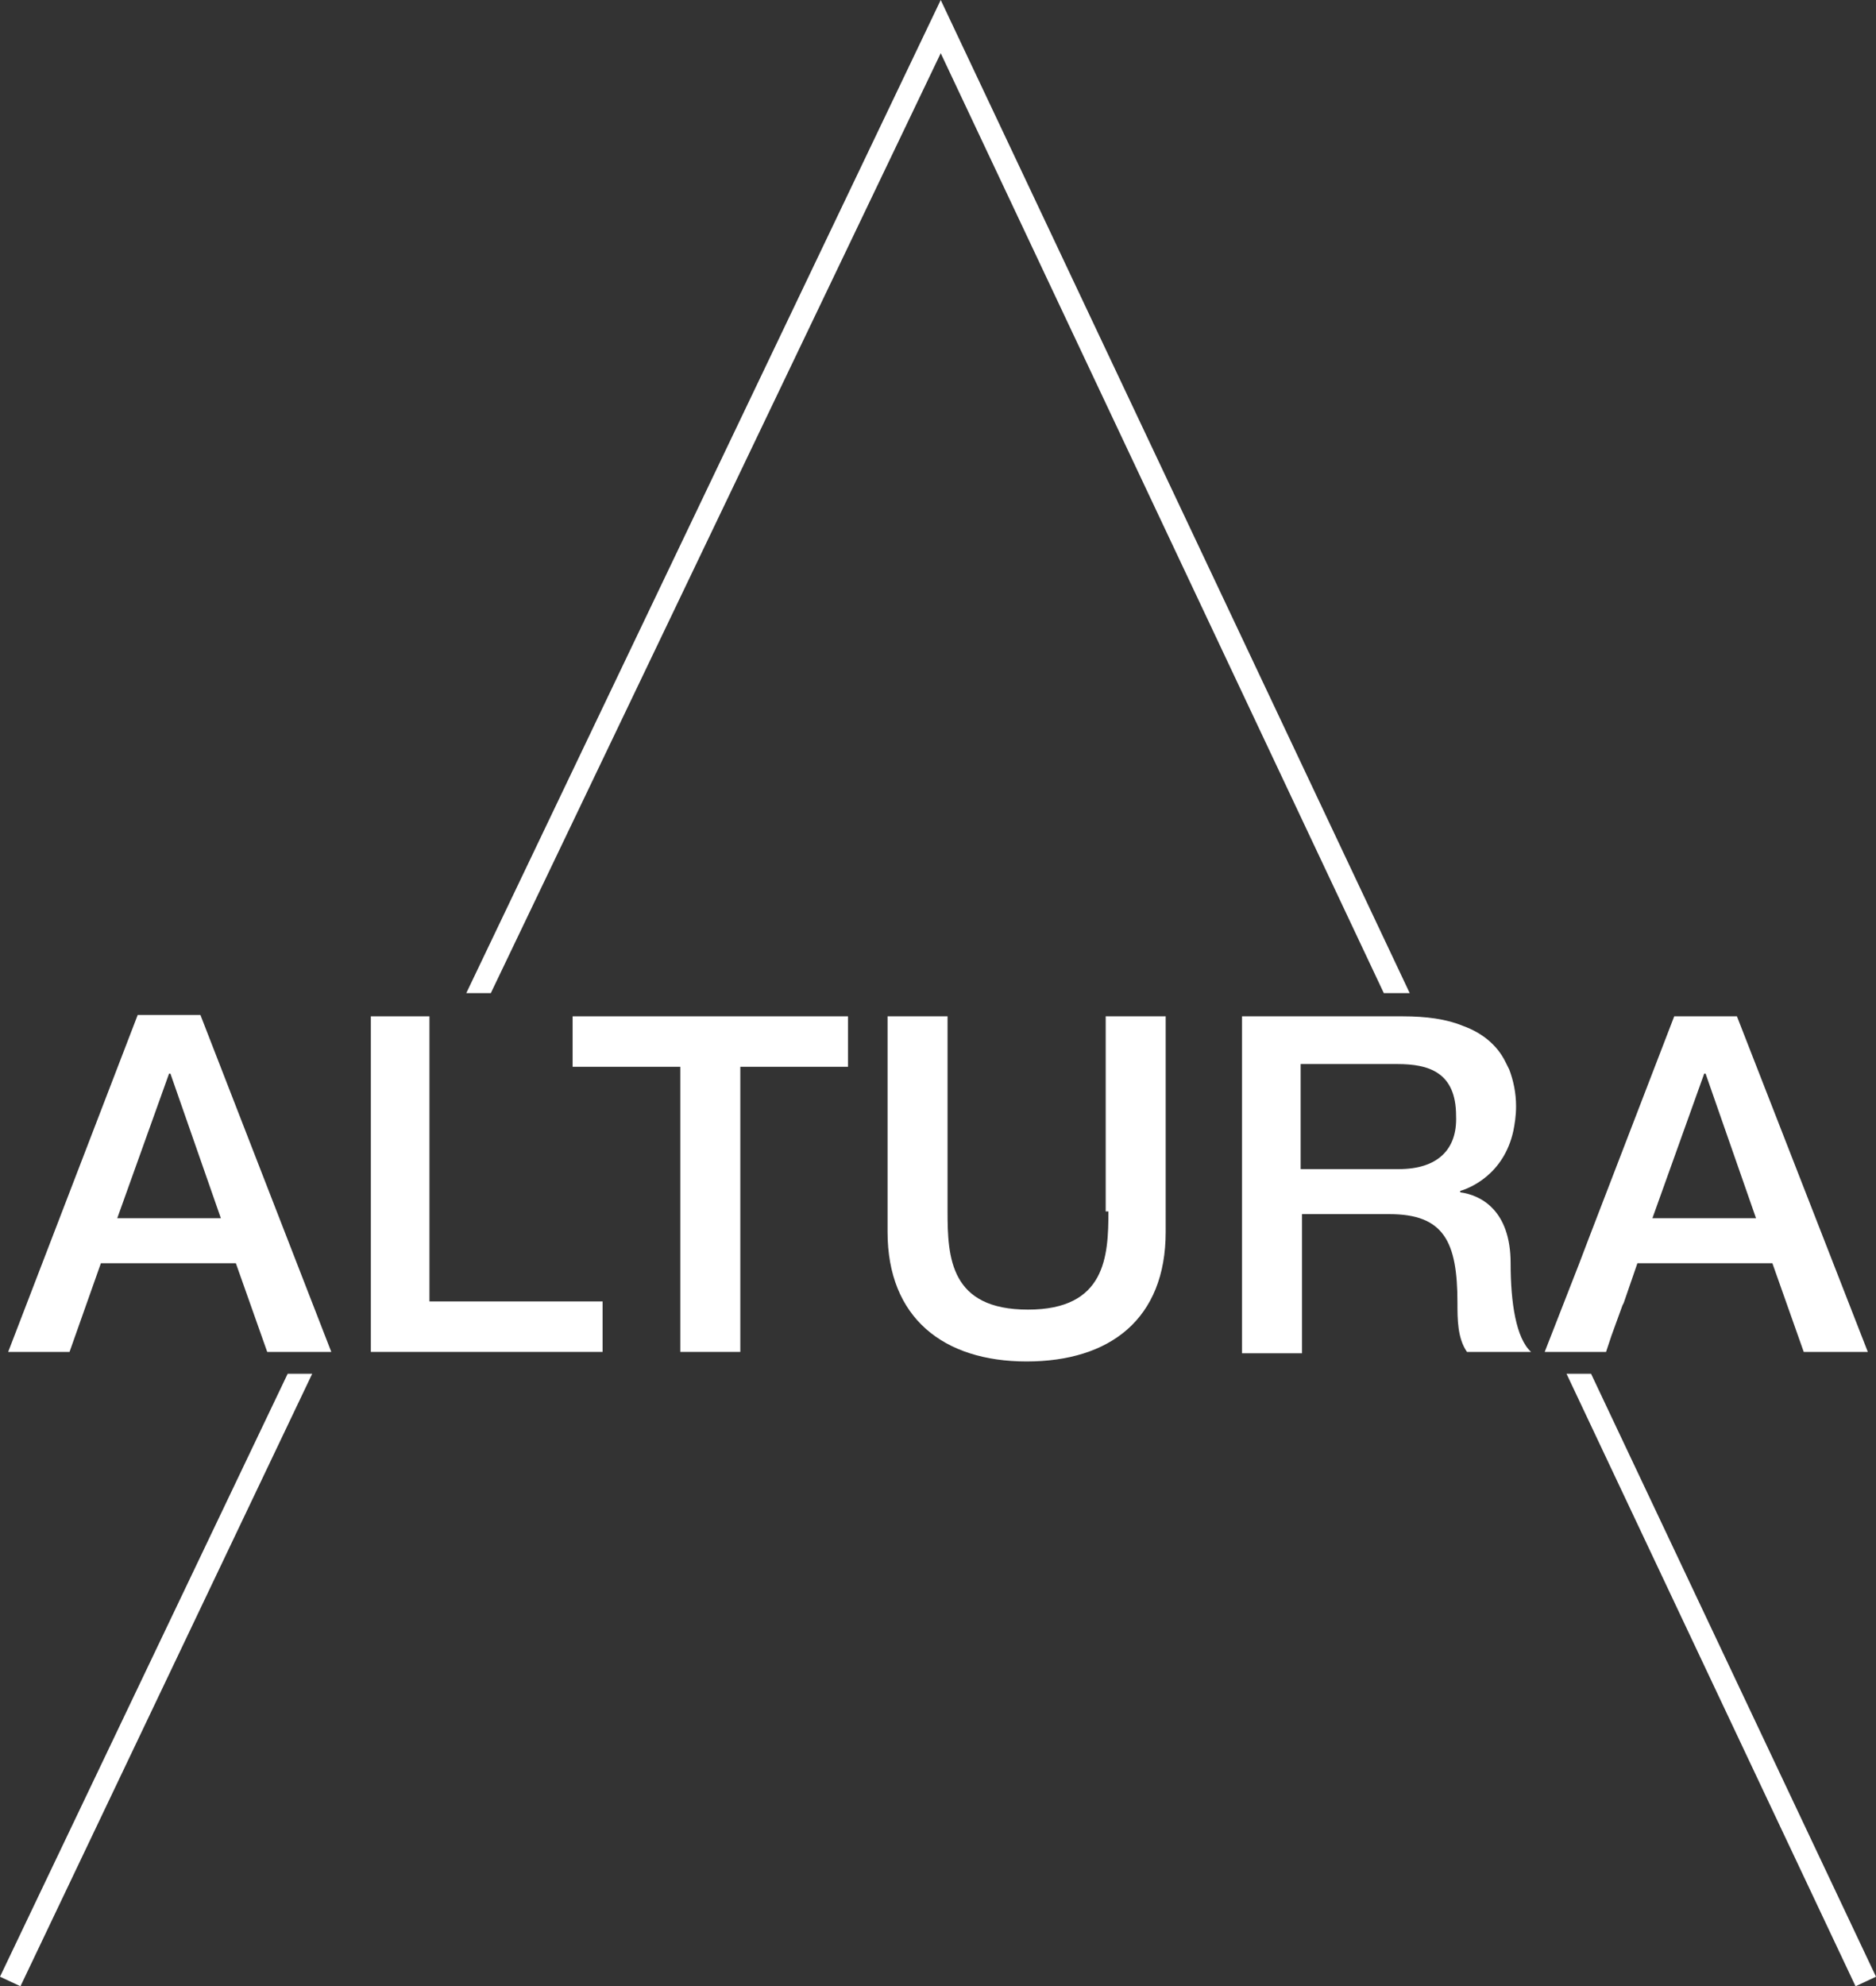
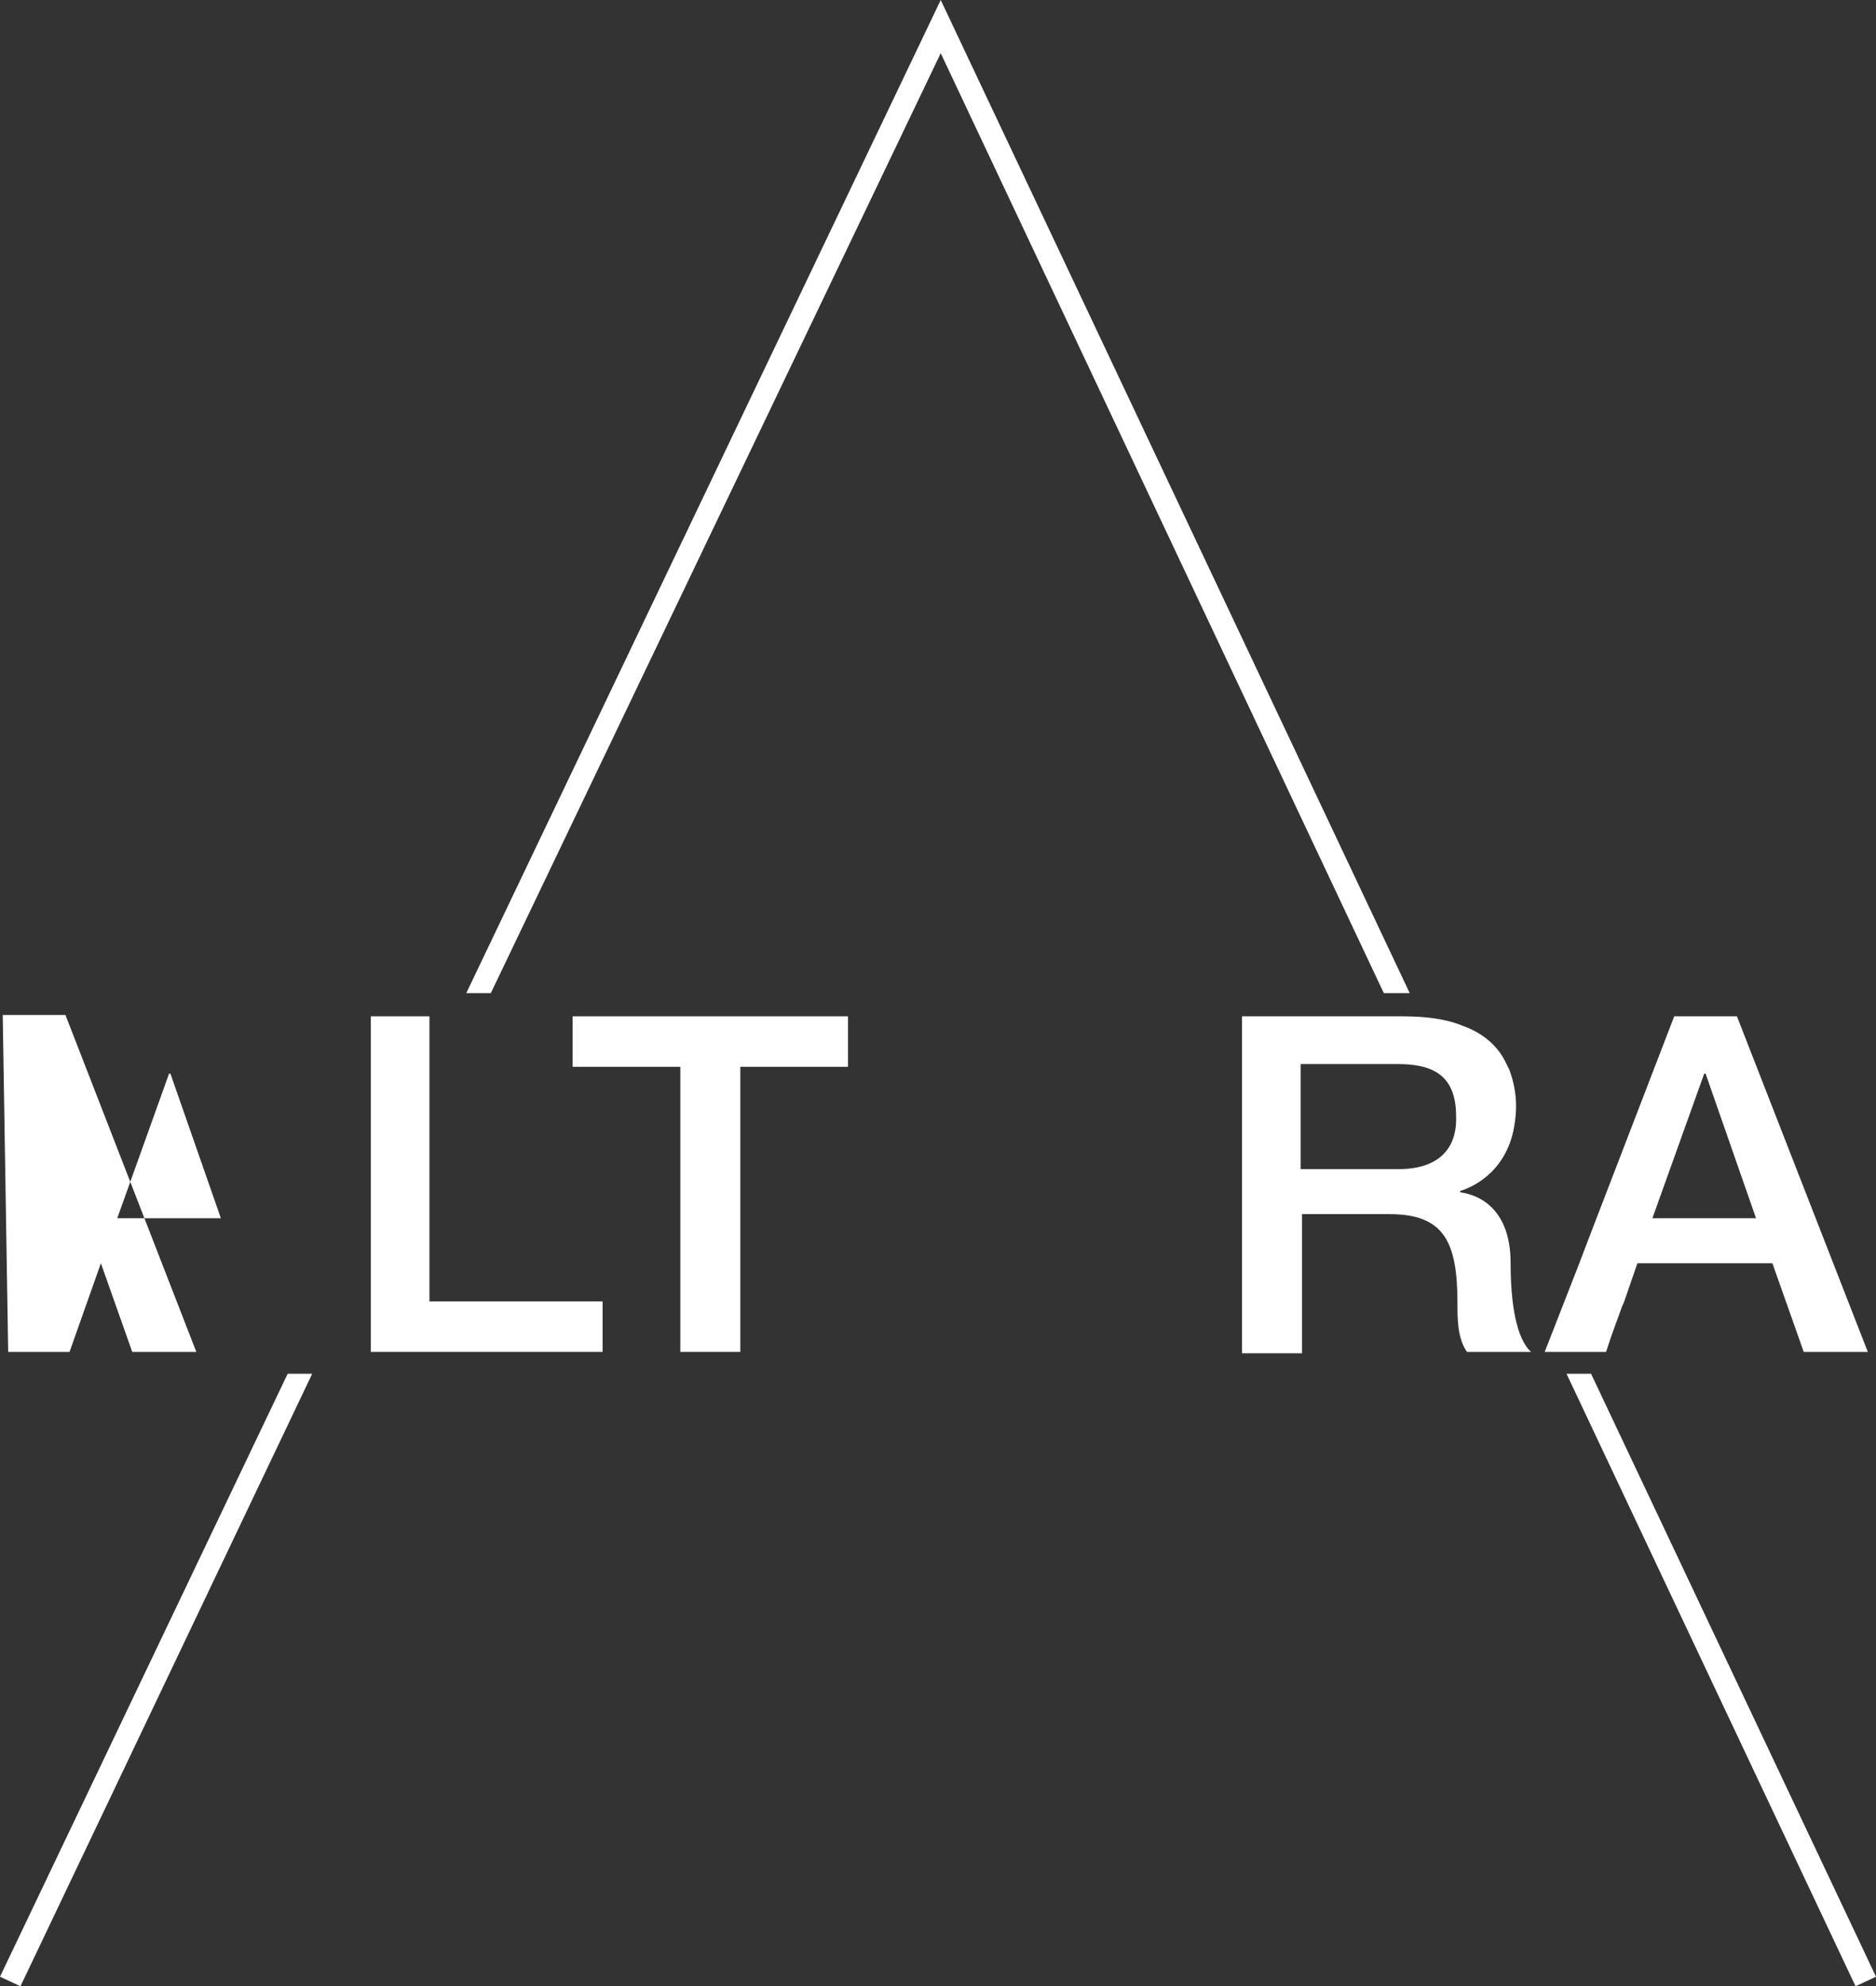
<svg xmlns="http://www.w3.org/2000/svg" version="1.1" id="Capa_1" x="0px" y="0px" viewBox="0 0 137.6 145.6" style="enable-background:new 0 0 137.6 145.6;" xml:space="preserve">
  <rect x="0" y="0" width="137.6" height="145.6" fill="#333333" stroke="none" />
  <style type="text/css">
	.st0{fill:#ffffff;}
</style>
  <polyline class="st0" points="103.4,72.8 69,0 34.2,72.8 36,72.8 69,3.9 101.5,72.8 103.4,72.8 " />
  <polygon class="st0" points="116.7,100.7 114.9,100.7 136.1,145.6 137.6,144.9 " />
  <polygon class="st0" points="21.1,100.7 0,144.9 1.5,145.6 22.9,100.7 " />
-   <path class="st0" d="M7.4,92.6h9.9l2.3,6.5h4.7l-9.6-24.7h-4.6L0.6,99.1h4.5L7.4,92.6z M12.4,78.7h0.1l3.7,10.6H8.6L12.4,78.7z" />
+   <path class="st0" d="M7.4,92.6l2.3,6.5h4.7l-9.6-24.7h-4.6L0.6,99.1h4.5L7.4,92.6z M12.4,78.7h0.1l3.7,10.6H8.6L12.4,78.7z" />
  <polygon class="st0" points="42,78.2 49.9,78.2 49.9,99.1 54.3,99.1 54.3,78.2 62.2,78.2 62.2,74.5 42,74.5 " />
-   <path class="st0" d="M81.3,88.8c0,3.3-0.2,7.2-5.9,7.2c-5.7,0-5.9-3.8-5.9-7.2V74.5h-4.4v15.8c0,6.3,4.1,9.5,10.2,9.5  c6.1,0,10.2-3.1,10.2-9.5V74.5h-4.4V88.8z" />
  <path class="st0" d="M110.8,92.6c0-3.9-2.2-5-3.7-5.2v-0.1c0.7-0.2,3.2-1.2,3.9-4.4c0.1-0.5,0.2-1.1,0.2-1.8c0-1-0.2-1.9-0.5-2.7  l-0.3-0.6c-0.6-1.2-1.7-2.1-3.1-2.6c-1.2-0.5-2.7-0.7-4.4-0.7H91.1v24.7h4.4V89h6.4c4,0,5,2,5,6.5c0,1.2,0,2.6,0.7,3.6h4.7  C111.2,98.1,110.8,95.5,110.8,92.6 M102.6,85.7h-7.2V78h7.1c2.3,0,4.3,0.6,4.3,3.8C106.9,84.3,105.4,85.7,102.6,85.7" />
  <path class="st0" d="M127.4,74.5h-4.6l-6.2,16.1l-0.8,2.1l-2.5,6.4l0,0h4.5l0,0l0.4-1.2l0.8-2.2l0.1-0.2l1-2.9h9.9l2.3,6.5h4.7  L127.4,74.5z M121.2,89.3l3.8-10.6h0.1l3.7,10.6H121.2z" />
  <polygon class="st0" points="31.5,95.4 31.5,92.2 31.5,88.4 31.5,74.5 27.2,74.5 27.2,97.5 27.2,99.1 28.3,99.1 44.2,99.1   44.2,95.4 " />
</svg>